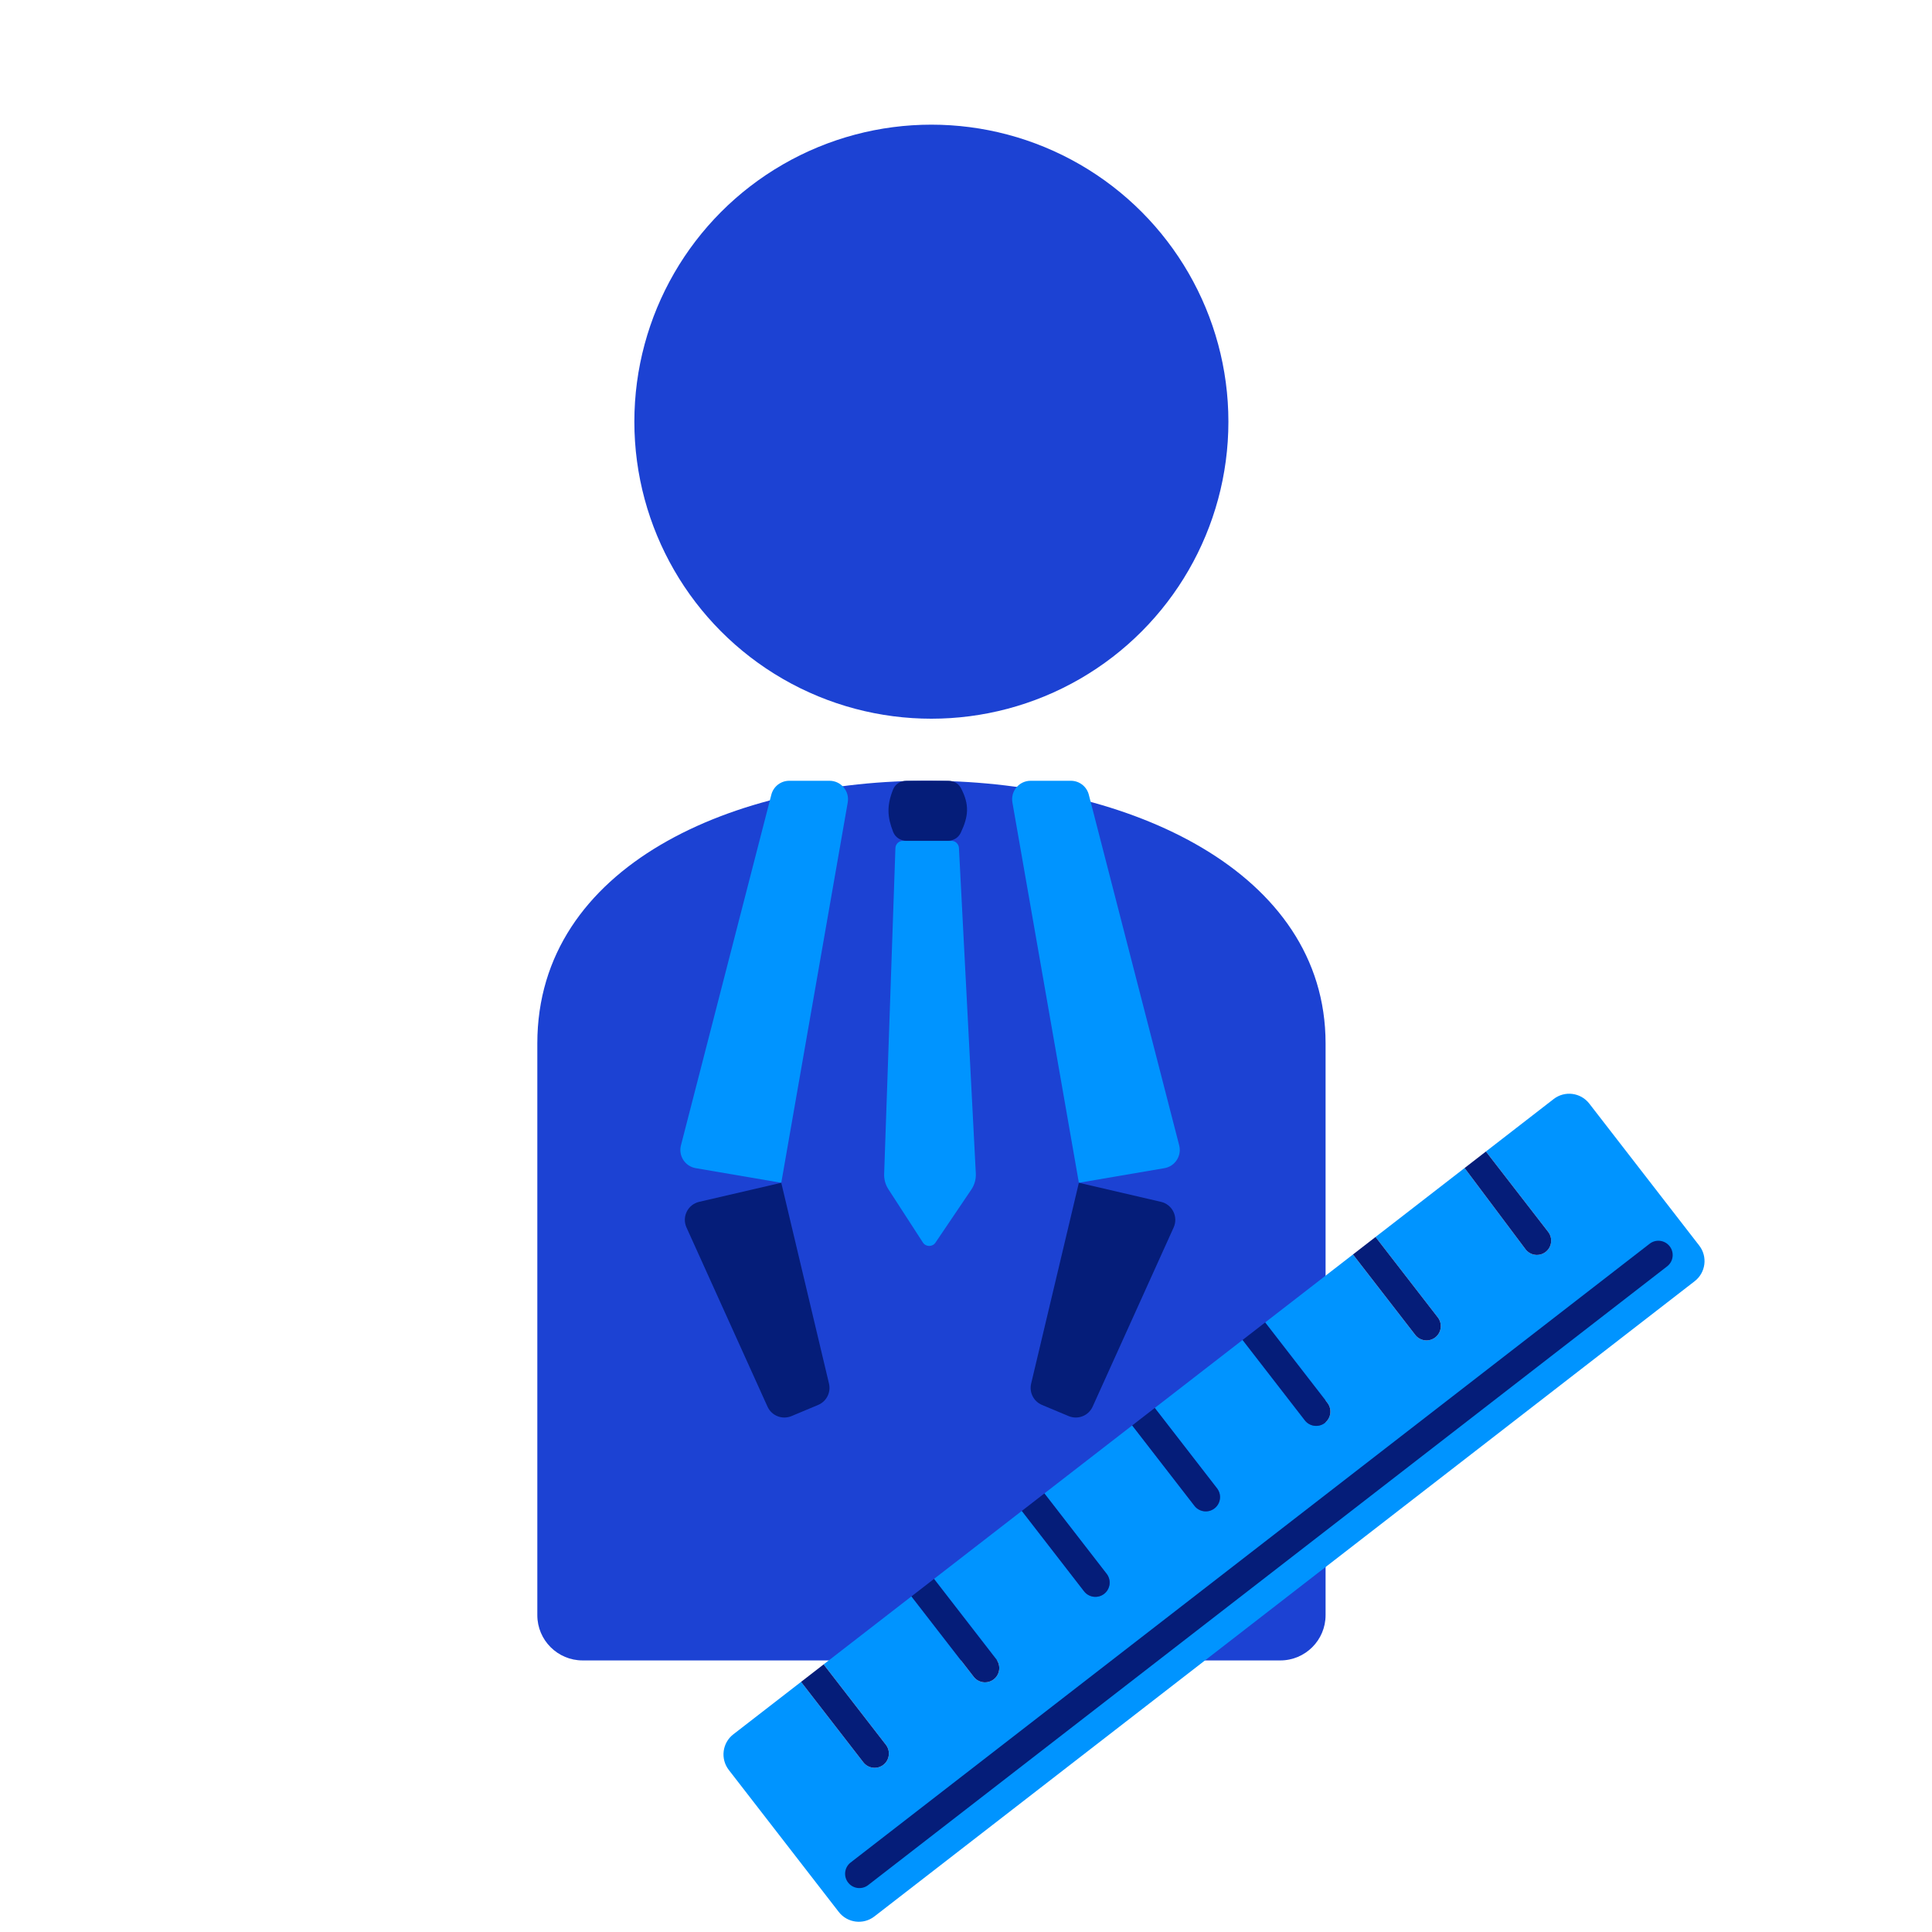
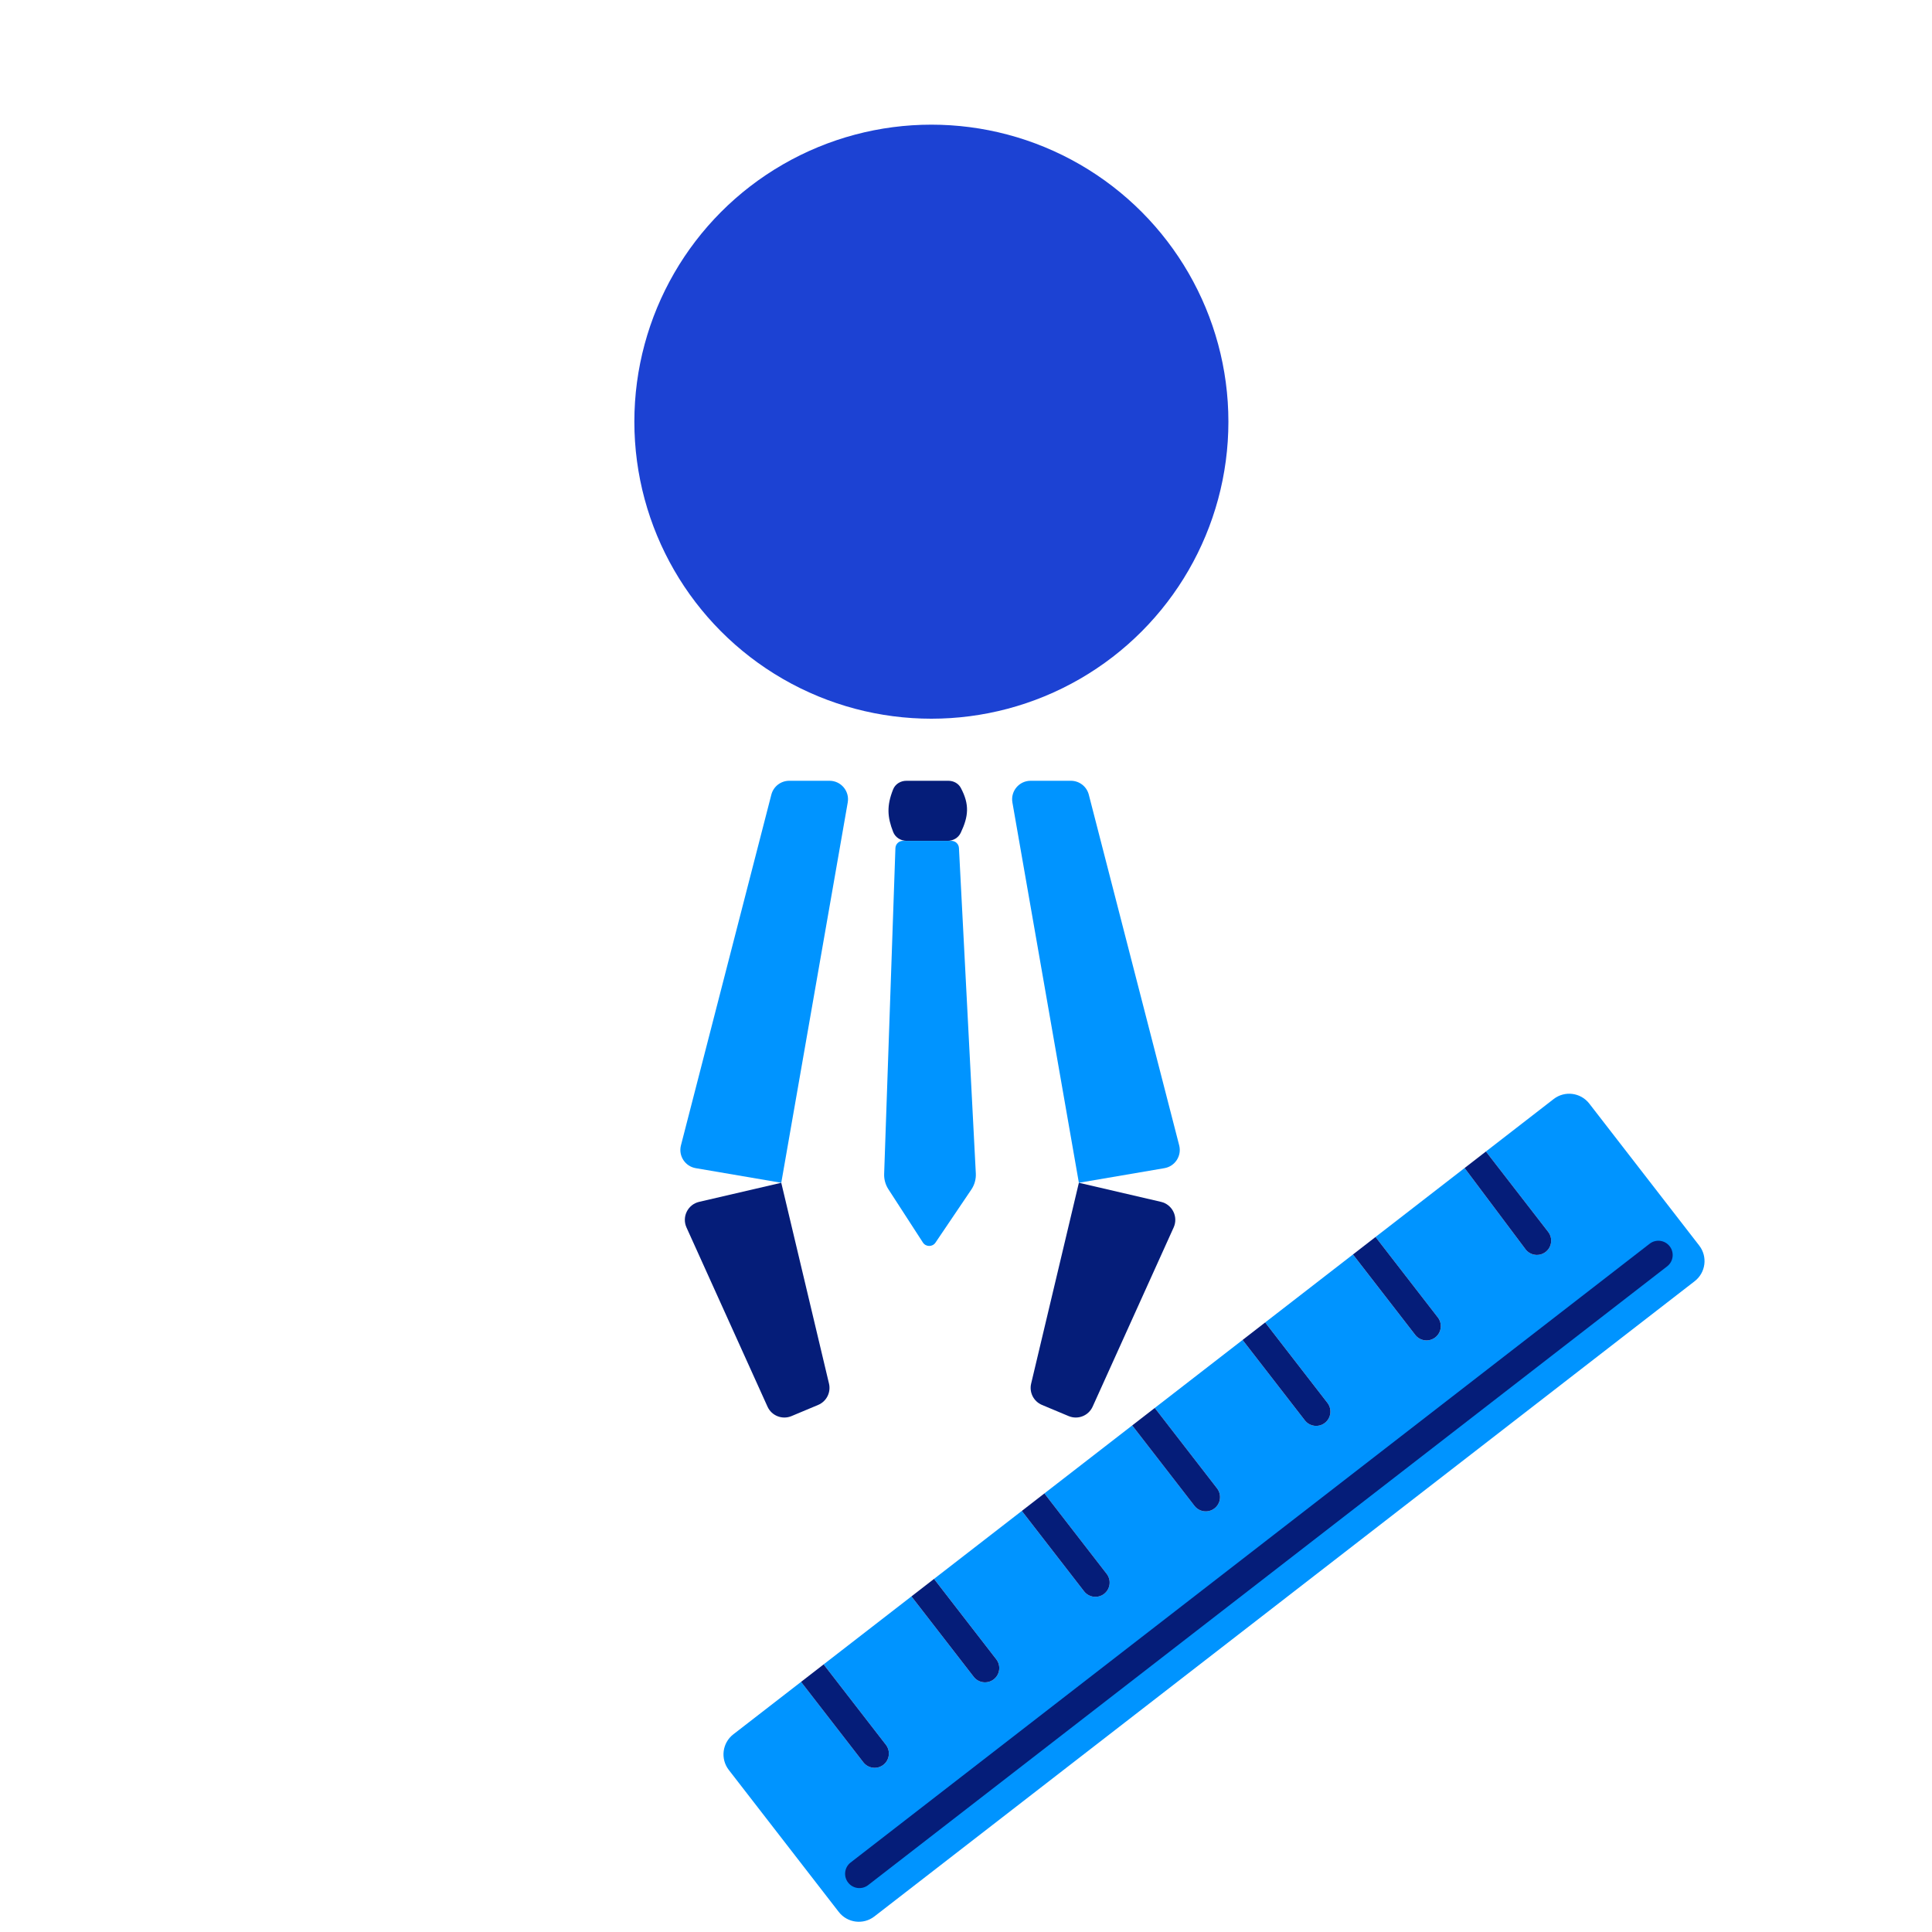
<svg xmlns="http://www.w3.org/2000/svg" width="512" height="512" viewBox="0 0 512 512" fill="none">
-   <path d="M142.396 276.524C142.396 182.258 351.291 185.178 351.291 276.524V428.03C351.291 434.657 345.919 440.03 339.291 440.03H154.396C147.769 440.03 142.396 434.657 142.396 428.03V276.524Z" fill="#1C42D3" />
  <path d="M204.414 210.59C204.971 208.427 206.922 206.915 209.157 206.915H219.834C222.876 206.915 225.182 209.659 224.659 212.656L207.045 313.448L184.378 309.576C181.553 309.094 179.744 306.301 180.46 303.526L204.414 210.59Z" fill="#0094FF" />
  <path d="M181.927 325.292C180.655 322.477 182.273 319.201 185.282 318.503L207.045 313.448L219.693 366.67C220.247 369.003 219.031 371.394 216.82 372.321L209.754 375.28C207.308 376.304 204.491 375.196 203.399 372.78L181.927 325.292Z" fill="#051D79" />
  <path d="M288.543 210.59C287.985 208.427 286.034 206.915 283.8 206.915H273.123C270.081 206.915 267.774 209.659 268.298 212.656L285.912 313.448L308.579 309.576C311.403 309.094 313.212 306.301 312.497 303.526L288.543 210.59Z" fill="#0094FF" />
  <path d="M311.029 325.292C312.302 322.477 310.683 319.201 307.674 318.503L285.912 313.448L273.264 366.67C272.709 369.003 273.925 371.394 276.137 372.321L283.203 375.28C285.649 376.304 288.465 375.196 289.558 372.78L311.029 325.292Z" fill="#051D79" />
  <path d="M236.695 209.175C237.262 207.766 238.678 206.915 240.197 206.915H251.328C252.69 206.915 253.985 207.597 254.625 208.799C256.977 213.215 256.673 216.338 254.599 220.708C253.969 222.035 252.597 222.833 251.128 222.833H240.269C238.712 222.833 237.272 221.939 236.702 220.49C235.153 216.551 234.94 213.539 236.695 209.175Z" fill="#051D79" />
  <path d="M237.293 224.764C237.33 223.687 238.214 222.833 239.292 222.833H252.135C253.199 222.833 254.077 223.667 254.132 224.73L258.602 310.967C258.681 312.486 258.263 313.989 257.411 315.249L247.91 329.309C247.108 330.496 245.354 330.479 244.575 329.276L235.43 315.155C234.651 313.952 234.26 312.54 234.309 311.108L237.293 224.764Z" fill="#0094FF" />
  <circle cx="246.825" cy="111.751" r="78.714" fill="#1C42D3" />
  <path fill-rule="evenodd" clip-rule="evenodd" d="M194.337 459.615C191.4 461.889 190.865 466.118 193.143 469.059L222.273 506.674C224.551 509.615 228.778 510.156 231.716 507.881L449.113 339.525C452.05 337.25 452.585 333.021 450.307 330.08L421.178 292.465C418.9 289.524 414.672 288.983 411.735 291.258L393.784 305.159L410.283 326.463C411.564 328.118 411.263 330.496 409.611 331.776C407.959 333.055 405.58 332.751 404.299 331.097L388.133 309.535L364.532 327.813L381.03 349.116C382.312 350.771 382.011 353.15 380.359 354.429C378.706 355.709 376.328 355.405 375.047 353.75L358.549 332.446L335.28 350.466L351.778 371.77C353.059 373.425 352.759 375.803 351.106 377.083C349.454 378.362 347.076 378.058 345.795 376.404L329.297 355.1L306.028 373.12L322.526 394.423C323.807 396.078 323.506 398.457 321.854 399.736C320.202 401.016 317.824 400.712 316.542 399.057L300.044 377.753L276.775 395.773L293.274 417.077C294.555 418.731 294.254 421.11 292.602 422.39C290.95 423.669 288.571 423.365 287.29 421.711L270.792 400.407L247.523 418.427L264.021 439.73C265.303 441.385 265.002 443.764 263.35 445.043C261.697 446.323 259.319 446.019 258.038 444.364L241.54 423.06L218.271 441.08L234.769 462.384C236.05 464.038 235.75 466.417 234.097 467.697C232.445 468.976 230.067 468.672 228.786 467.018L212.288 445.714L194.337 459.615Z" fill="#0094FF" />
-   <path d="M404.299 331.097C405.58 332.751 407.959 333.055 409.611 331.776C411.263 330.496 411.564 328.118 410.283 326.463L393.784 305.159L388.133 309.535L404.299 331.097Z" fill="#051D79" />
+   <path d="M404.299 331.097C405.58 332.751 407.959 333.055 409.611 331.776C411.263 330.496 411.564 328.118 410.283 326.463L393.784 305.159L388.133 309.535Z" fill="#051D79" />
  <path d="M375.047 353.75C376.328 355.405 378.706 355.709 380.359 354.429C382.011 353.15 382.312 350.771 381.03 349.116L364.532 327.813L358.549 332.446L375.047 353.75Z" fill="#051D79" />
  <path d="M345.795 376.404C347.076 378.058 349.454 378.362 351.106 377.083C352.759 375.803 353.059 373.425 351.778 371.77L335.28 350.466L329.297 355.1L345.795 376.404Z" fill="#051D79" />
  <path d="M316.542 399.057C317.824 400.712 320.202 401.016 321.854 399.736C323.506 398.457 323.807 396.078 322.526 394.423L306.028 373.12L300.044 377.753L316.542 399.057Z" fill="#051D79" />
  <path d="M287.29 421.711C288.571 423.365 290.95 423.669 292.602 422.39C294.254 421.11 294.555 418.731 293.274 417.077L276.775 395.773L270.792 400.407L287.29 421.711Z" fill="#051D79" />
  <path d="M258.038 444.364C259.319 446.019 261.697 446.323 263.35 445.043C265.002 443.764 265.303 441.385 264.021 439.73L247.523 418.427L241.54 423.06L258.038 444.364Z" fill="#051D79" />
  <path d="M228.786 467.018C230.067 468.672 232.445 468.976 234.097 467.697C235.75 466.417 236.05 464.038 234.769 462.384L218.271 441.08L212.288 445.714L228.786 467.018Z" fill="#051D79" />
  <path d="M437.174 329.601C438.826 328.321 441.204 328.625 442.485 330.28C443.767 331.934 443.466 334.313 441.814 335.592L230.067 499.573C228.415 500.852 226.037 500.548 224.756 498.894C223.474 497.239 223.775 494.86 225.427 493.581L437.174 329.601Z" fill="#051D79" />
</svg>